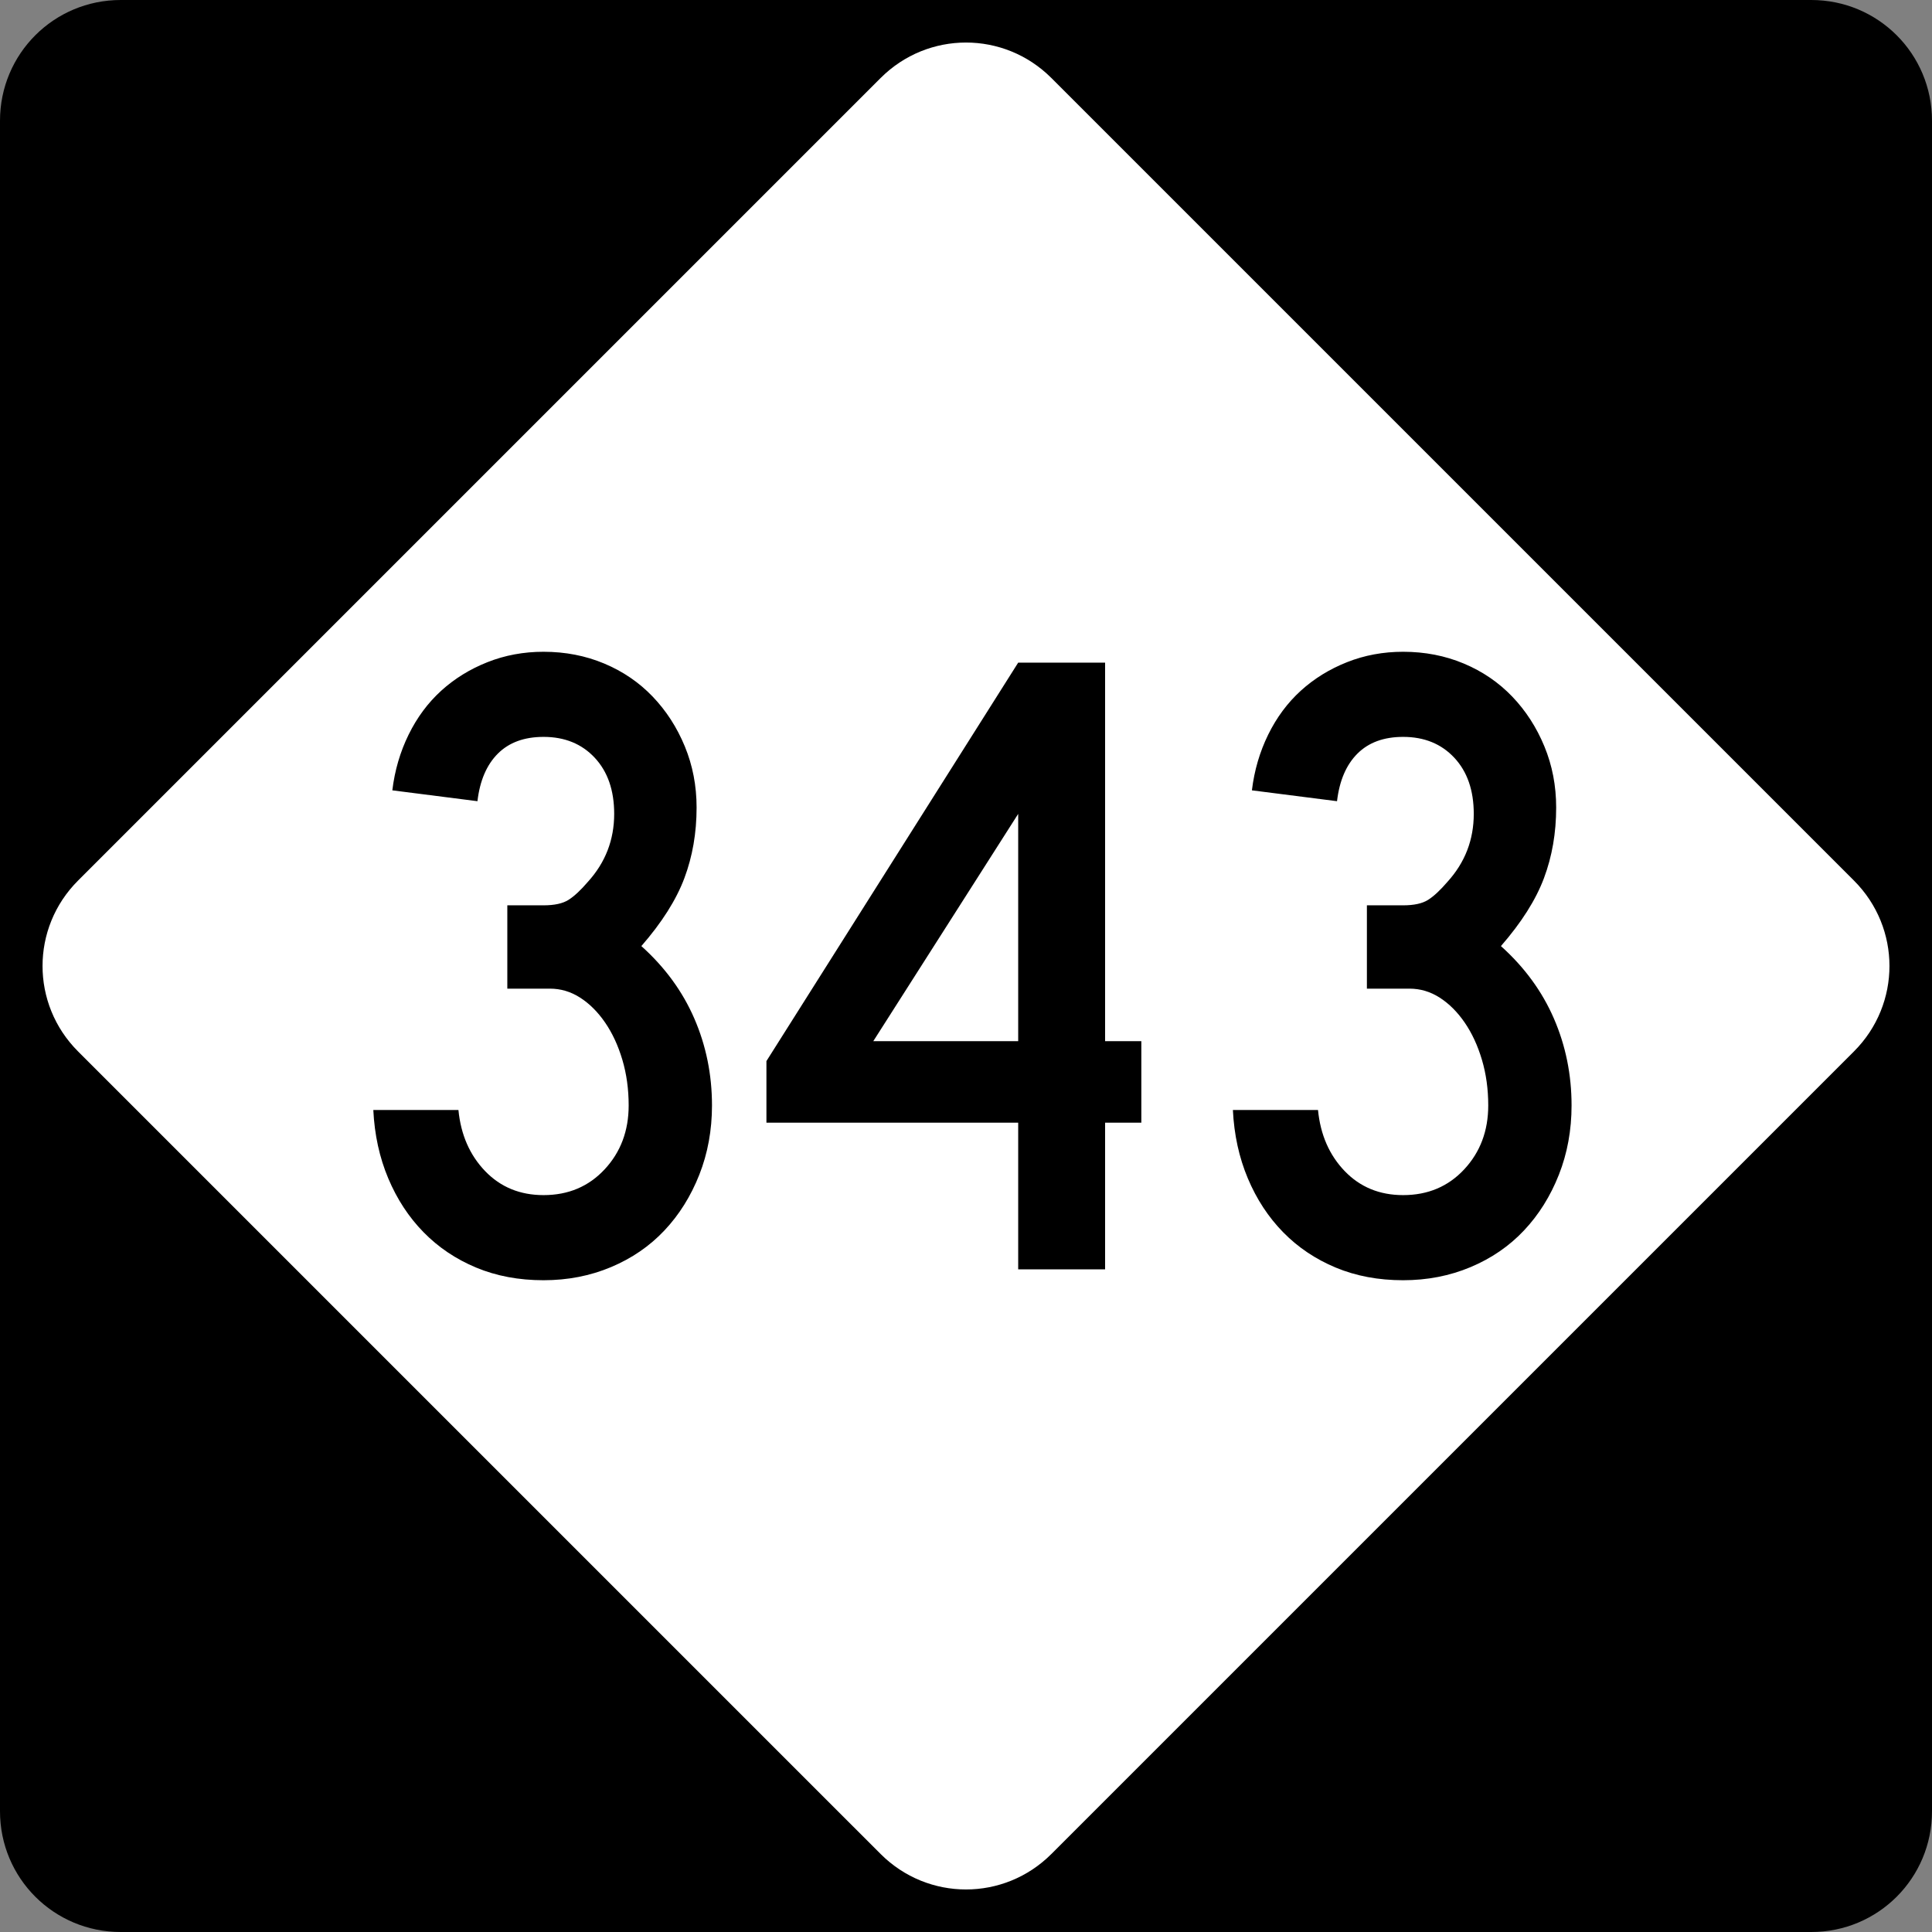
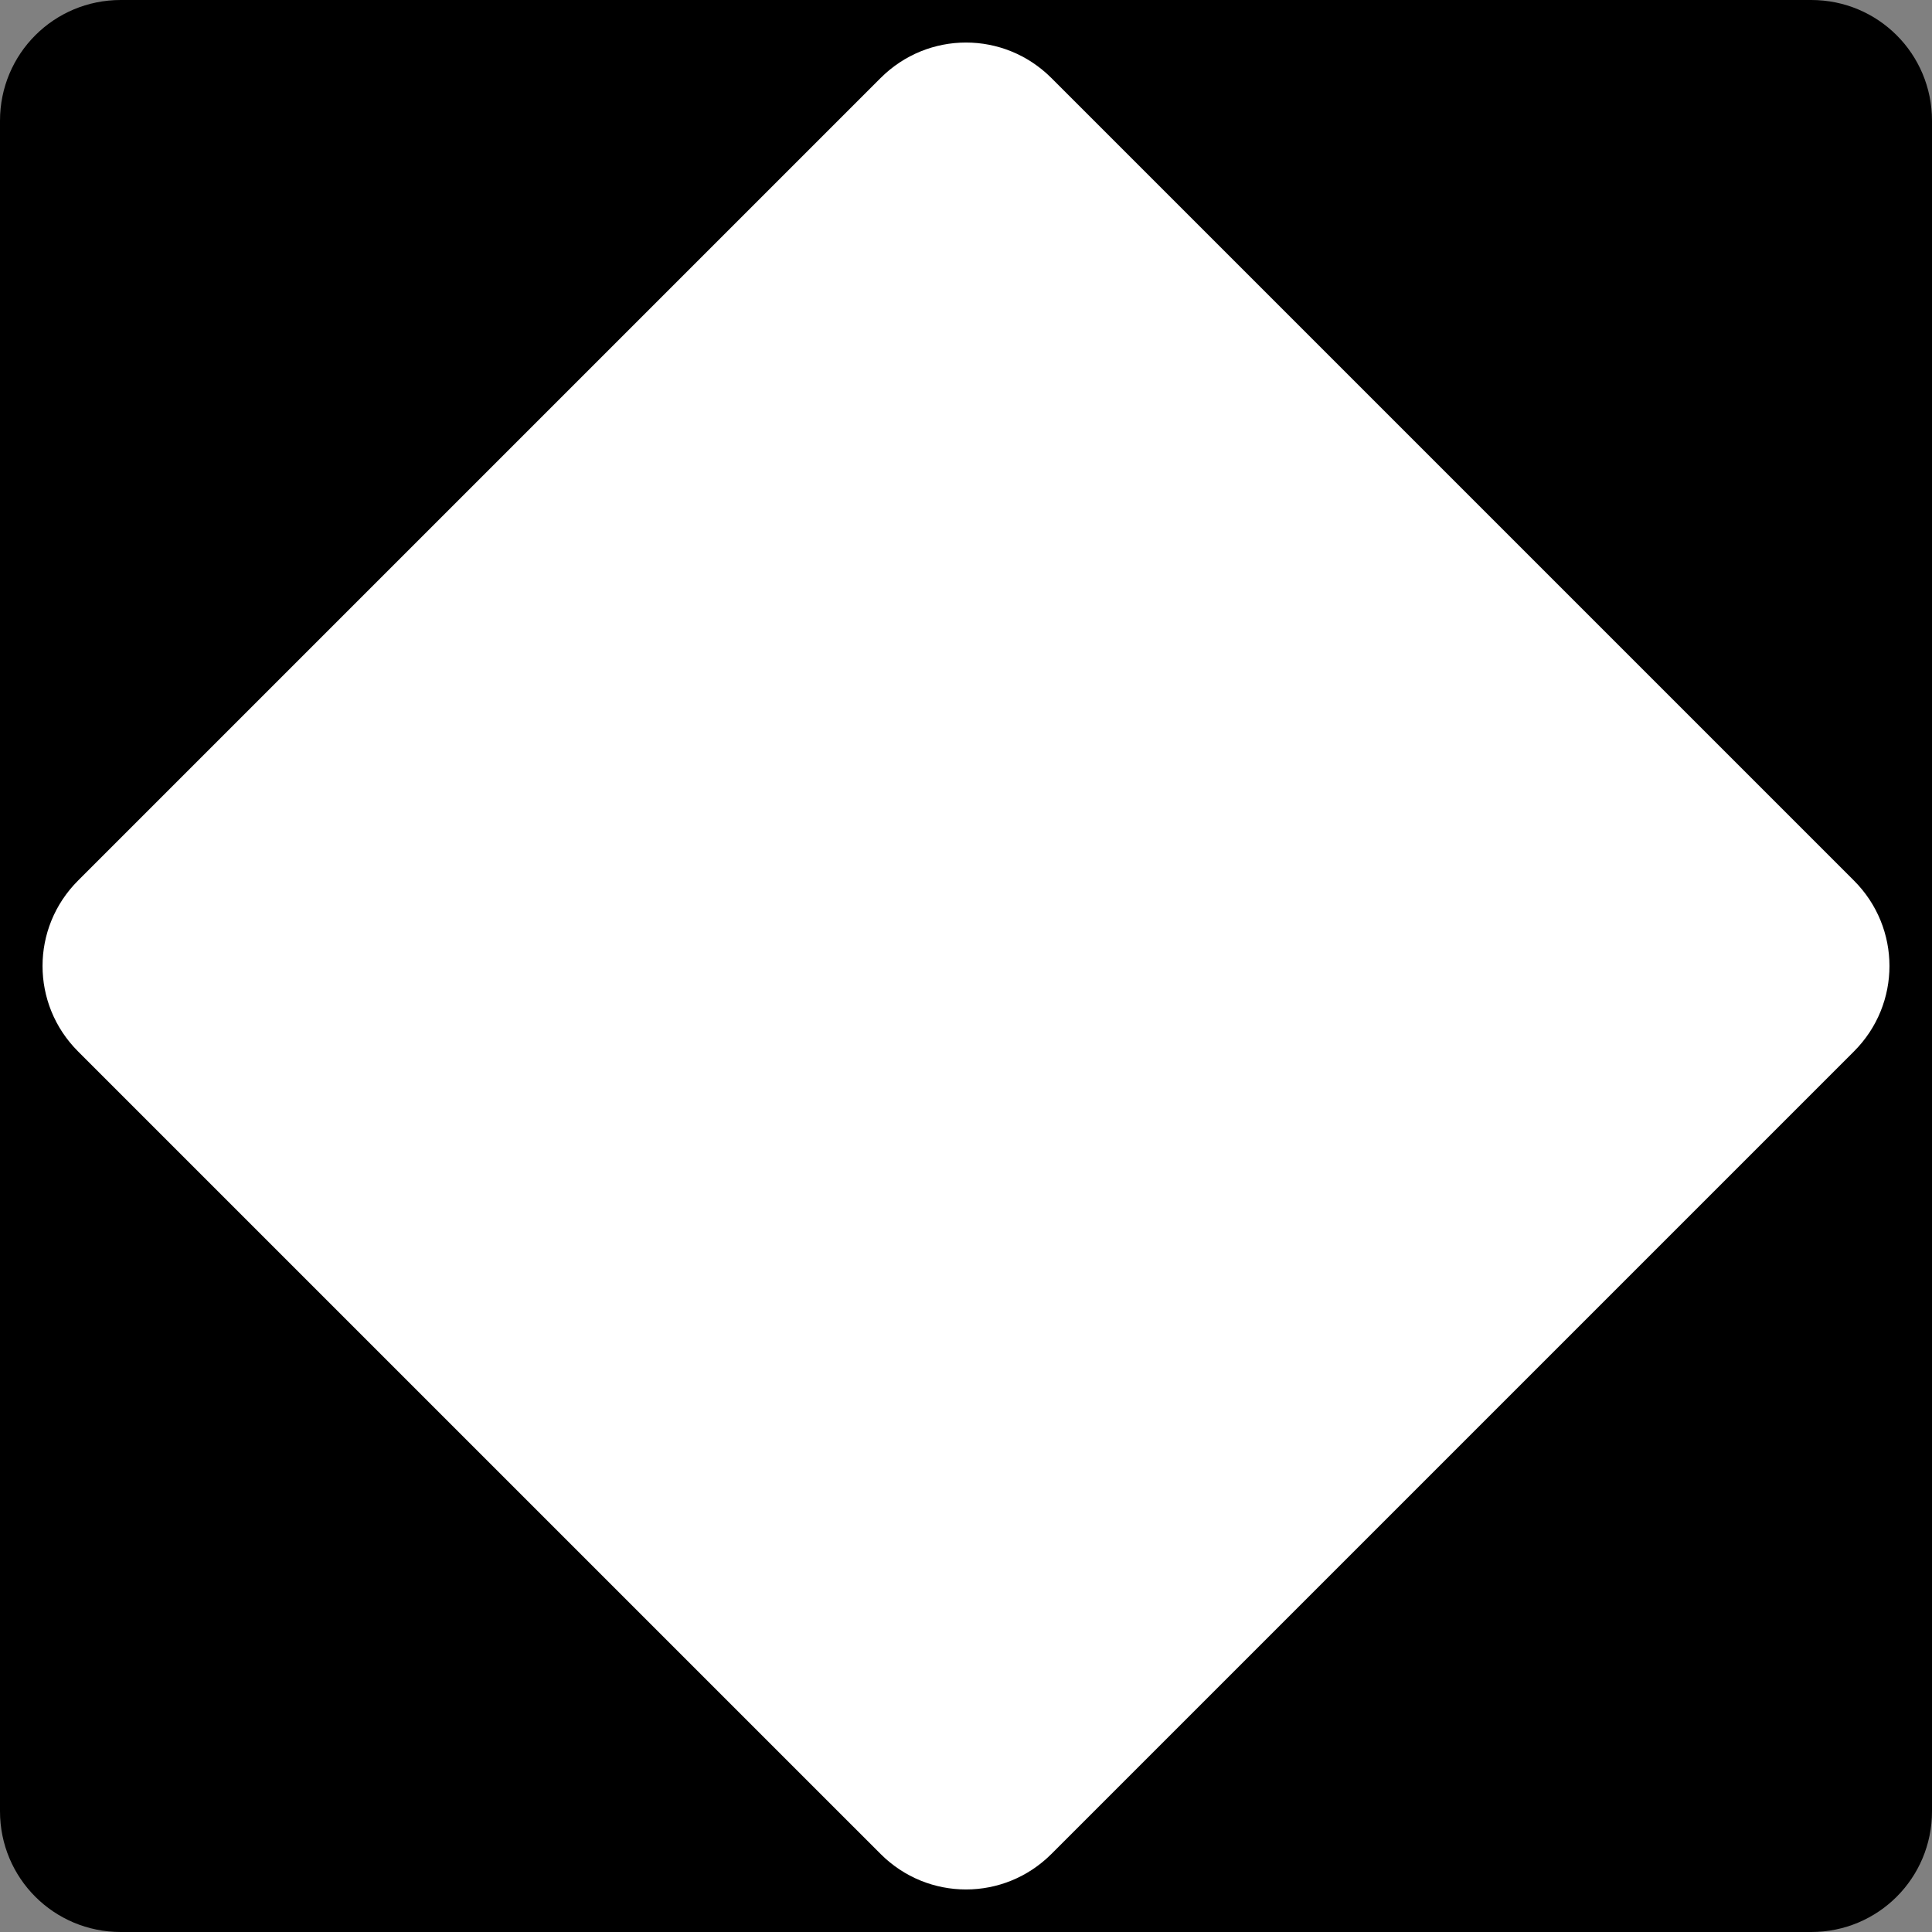
<svg xmlns="http://www.w3.org/2000/svg" version="1.0" width="600" height="600" id="svg1873">
  <rect width="100%" height="100%" fill="#808080" stroke="none" />
  <defs id="defs1875" />
  <g id="layer1">
    <path d="M 37.5,-0 L 562.5,-0 C 583.275,-0 600,16.725 600,37.5 L 600,562.5 C 600,583.275 583.275,600 562.5,600 L 37.5,600 C 16.725,600 0,583.275 0,562.5 L 0,37.5 C 0,16.725 16.725,-0 37.5,-0 z " style="fill:black;fill-opacity:1;fill-rule:nonzero;stroke:none;stroke-width:10;stroke-linecap:square;stroke-linejoin:bevel;stroke-miterlimit:4;stroke-dashoffset:0;stroke-opacity:1" id="rect1899" />
    <path d="M 326.517,24.228 L 575.773,273.484 C 590.463,288.174 590.463,311.827 575.773,326.517 L 326.517,575.772 C 311.827,590.463 288.174,590.463 273.484,575.772 L 24.228,326.517 C 9.538,311.827 9.538,288.174 24.228,273.484 L 273.484,24.228 C 288.174,9.538 311.827,9.538 326.517,24.228 z " style="fill:white;fill-opacity:1;fill-rule:nonzero;stroke:none;stroke-width:10;stroke-linecap:square;stroke-linejoin:bevel;stroke-miterlimit:4;stroke-dashoffset:0;stroke-opacity:1" id="rect2789" />
-     <path d="M 221.115,343.311 C 221.114,350.996 219.801,358.166 217.175,364.823 C 214.549,371.48 210.94,377.246 206.348,382.121 C 201.757,386.996 196.227,390.792 189.759,393.51 C 183.29,396.228 176.305,397.587 168.804,397.587 C 161.12,397.587 154.137,396.275 147.855,393.652 C 141.572,391.028 136.135,387.372 131.544,382.683 C 126.952,377.995 123.296,372.416 120.575,365.948 C 117.855,359.479 116.308,352.403 115.937,344.719 L 142.371,344.719 C 143.12,352.403 145.885,358.73 150.665,363.699 C 155.446,368.668 161.492,371.153 168.804,371.153 C 176.494,371.153 182.822,368.481 187.789,363.137 C 192.755,357.793 195.238,351.184 195.238,343.311 C 195.238,338.248 194.583,333.513 193.273,329.107 C 191.963,324.702 190.182,320.858 187.931,317.577 C 185.679,314.296 183.1,311.718 180.193,309.844 C 177.287,307.97 174.146,307.033 170.77,307.033 L 157.553,307.033 L 157.553,281.157 L 168.804,281.157 C 172.18,281.157 174.759,280.595 176.542,279.471 C 178.324,278.347 180.339,276.471 182.588,273.845 C 188.023,267.849 190.741,260.82 190.741,252.758 C 190.741,245.446 188.726,239.633 184.695,235.318 C 180.664,231.004 175.367,228.847 168.804,228.847 C 162.808,228.847 158.075,230.582 154.605,234.052 C 151.135,237.523 149.025,242.445 148.275,248.818 L 121.841,245.446 C 122.591,239.255 124.277,233.489 126.901,228.148 C 129.524,222.807 132.898,218.261 137.024,214.51 C 141.149,210.76 145.931,207.806 151.369,205.649 C 156.808,203.492 162.619,202.413 168.804,202.413 C 175.556,202.413 181.837,203.632 187.647,206.069 C 193.458,208.507 198.473,211.928 202.692,216.334 C 206.912,220.74 210.241,225.896 212.678,231.804 C 215.115,237.712 216.334,244.038 216.334,250.784 C 216.334,258.663 215.068,265.976 212.536,272.725 C 210.004,279.474 205.552,286.504 199.178,293.816 C 206.49,300.379 211.974,307.879 215.63,316.315 C 219.286,324.752 221.114,333.751 221.115,343.311 L 221.115,343.311 z M 343.2,348.658 L 343.2,394.214 L 316.208,394.214 L 316.208,348.658 L 238.022,348.658 L 238.022,329.528 L 316.208,205.786 L 343.2,205.786 L 343.2,323.34 L 354.452,323.34 L 354.452,348.658 L 343.2,348.658 z M 316.208,252.758 L 271.21,323.34 L 316.208,323.34 L 316.208,252.758 z M 488.063,343.311 C 488.063,350.996 486.75,358.166 484.124,364.823 C 481.498,371.48 477.889,377.246 473.297,382.121 C 468.706,386.996 463.176,390.792 456.707,393.51 C 450.239,396.228 443.254,397.587 435.753,397.587 C 428.069,397.587 421.086,396.275 414.804,393.652 C 408.521,391.028 403.084,387.372 398.493,382.683 C 393.901,377.995 390.245,372.416 387.524,365.948 C 384.804,359.479 383.257,352.403 382.885,344.719 L 409.319,344.719 C 410.069,352.403 412.834,358.73 417.614,363.699 C 422.395,368.668 428.441,371.153 435.753,371.153 C 443.443,371.153 449.771,368.481 454.738,363.137 C 459.704,357.793 462.187,351.184 462.187,343.311 C 462.187,338.248 461.532,333.513 460.222,329.107 C 458.912,324.702 457.131,320.858 454.879,317.577 C 452.628,314.296 450.049,311.718 447.142,309.844 C 444.236,307.97 441.094,307.033 437.719,307.033 L 424.502,307.033 L 424.502,281.157 L 435.753,281.157 C 439.129,281.157 441.708,280.595 443.49,279.471 C 445.273,278.347 447.288,276.471 449.537,273.845 C 454.972,267.849 457.69,260.82 457.69,252.758 C 457.69,245.446 455.675,239.633 451.644,235.318 C 447.613,231.004 442.316,228.847 435.753,228.847 C 429.757,228.847 425.024,230.582 421.554,234.052 C 418.083,237.523 415.974,242.445 415.224,248.818 L 388.79,245.446 C 389.54,239.255 391.226,233.489 393.849,228.148 C 396.473,222.807 399.847,218.261 403.973,214.51 C 408.098,210.76 412.88,207.806 418.318,205.649 C 423.756,203.492 429.568,202.413 435.753,202.413 C 442.505,202.413 448.786,203.632 454.596,206.069 C 460.406,208.507 465.421,211.928 469.641,216.334 C 473.861,220.74 477.189,225.896 479.627,231.804 C 482.064,237.712 483.283,244.038 483.283,250.784 C 483.283,258.663 482.017,265.976 479.485,272.725 C 476.953,279.474 472.5,286.504 466.127,293.816 C 473.439,300.379 478.923,307.879 482.579,316.315 C 486.235,324.752 488.063,333.751 488.063,343.311 L 488.063,343.311 z " style="font-size:281.23px" id="text2799" />
  </g>
</svg>